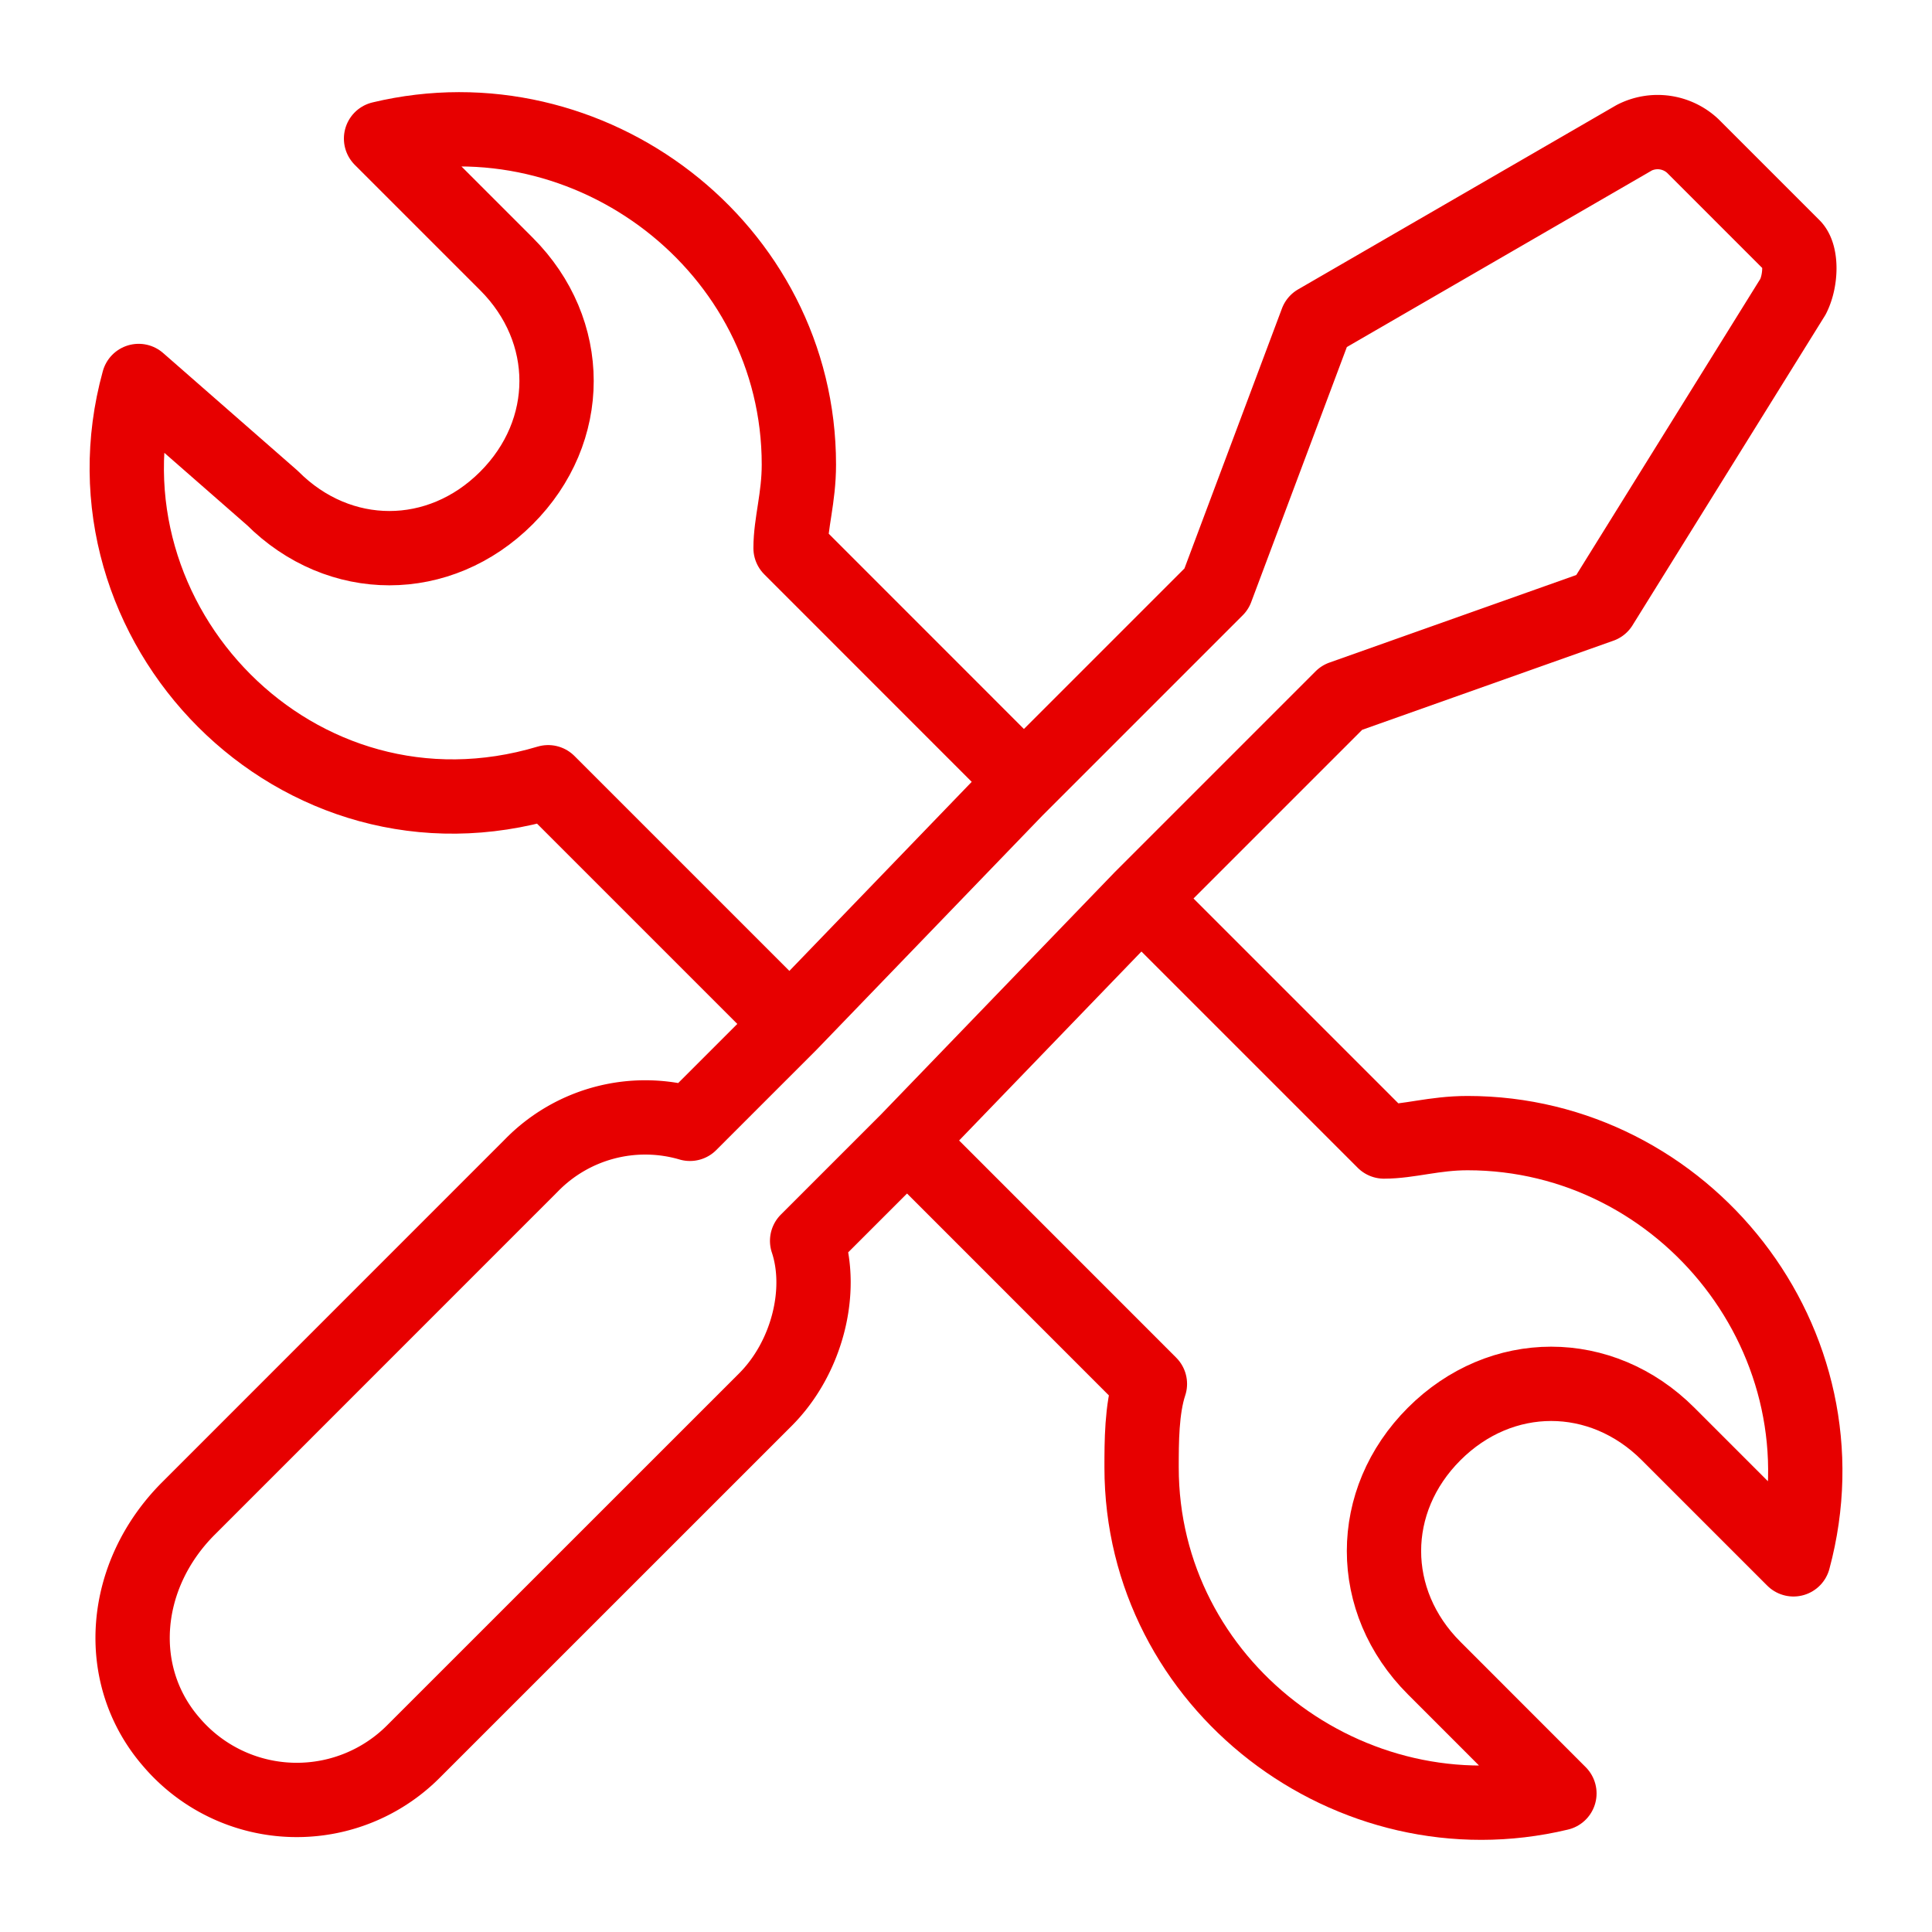
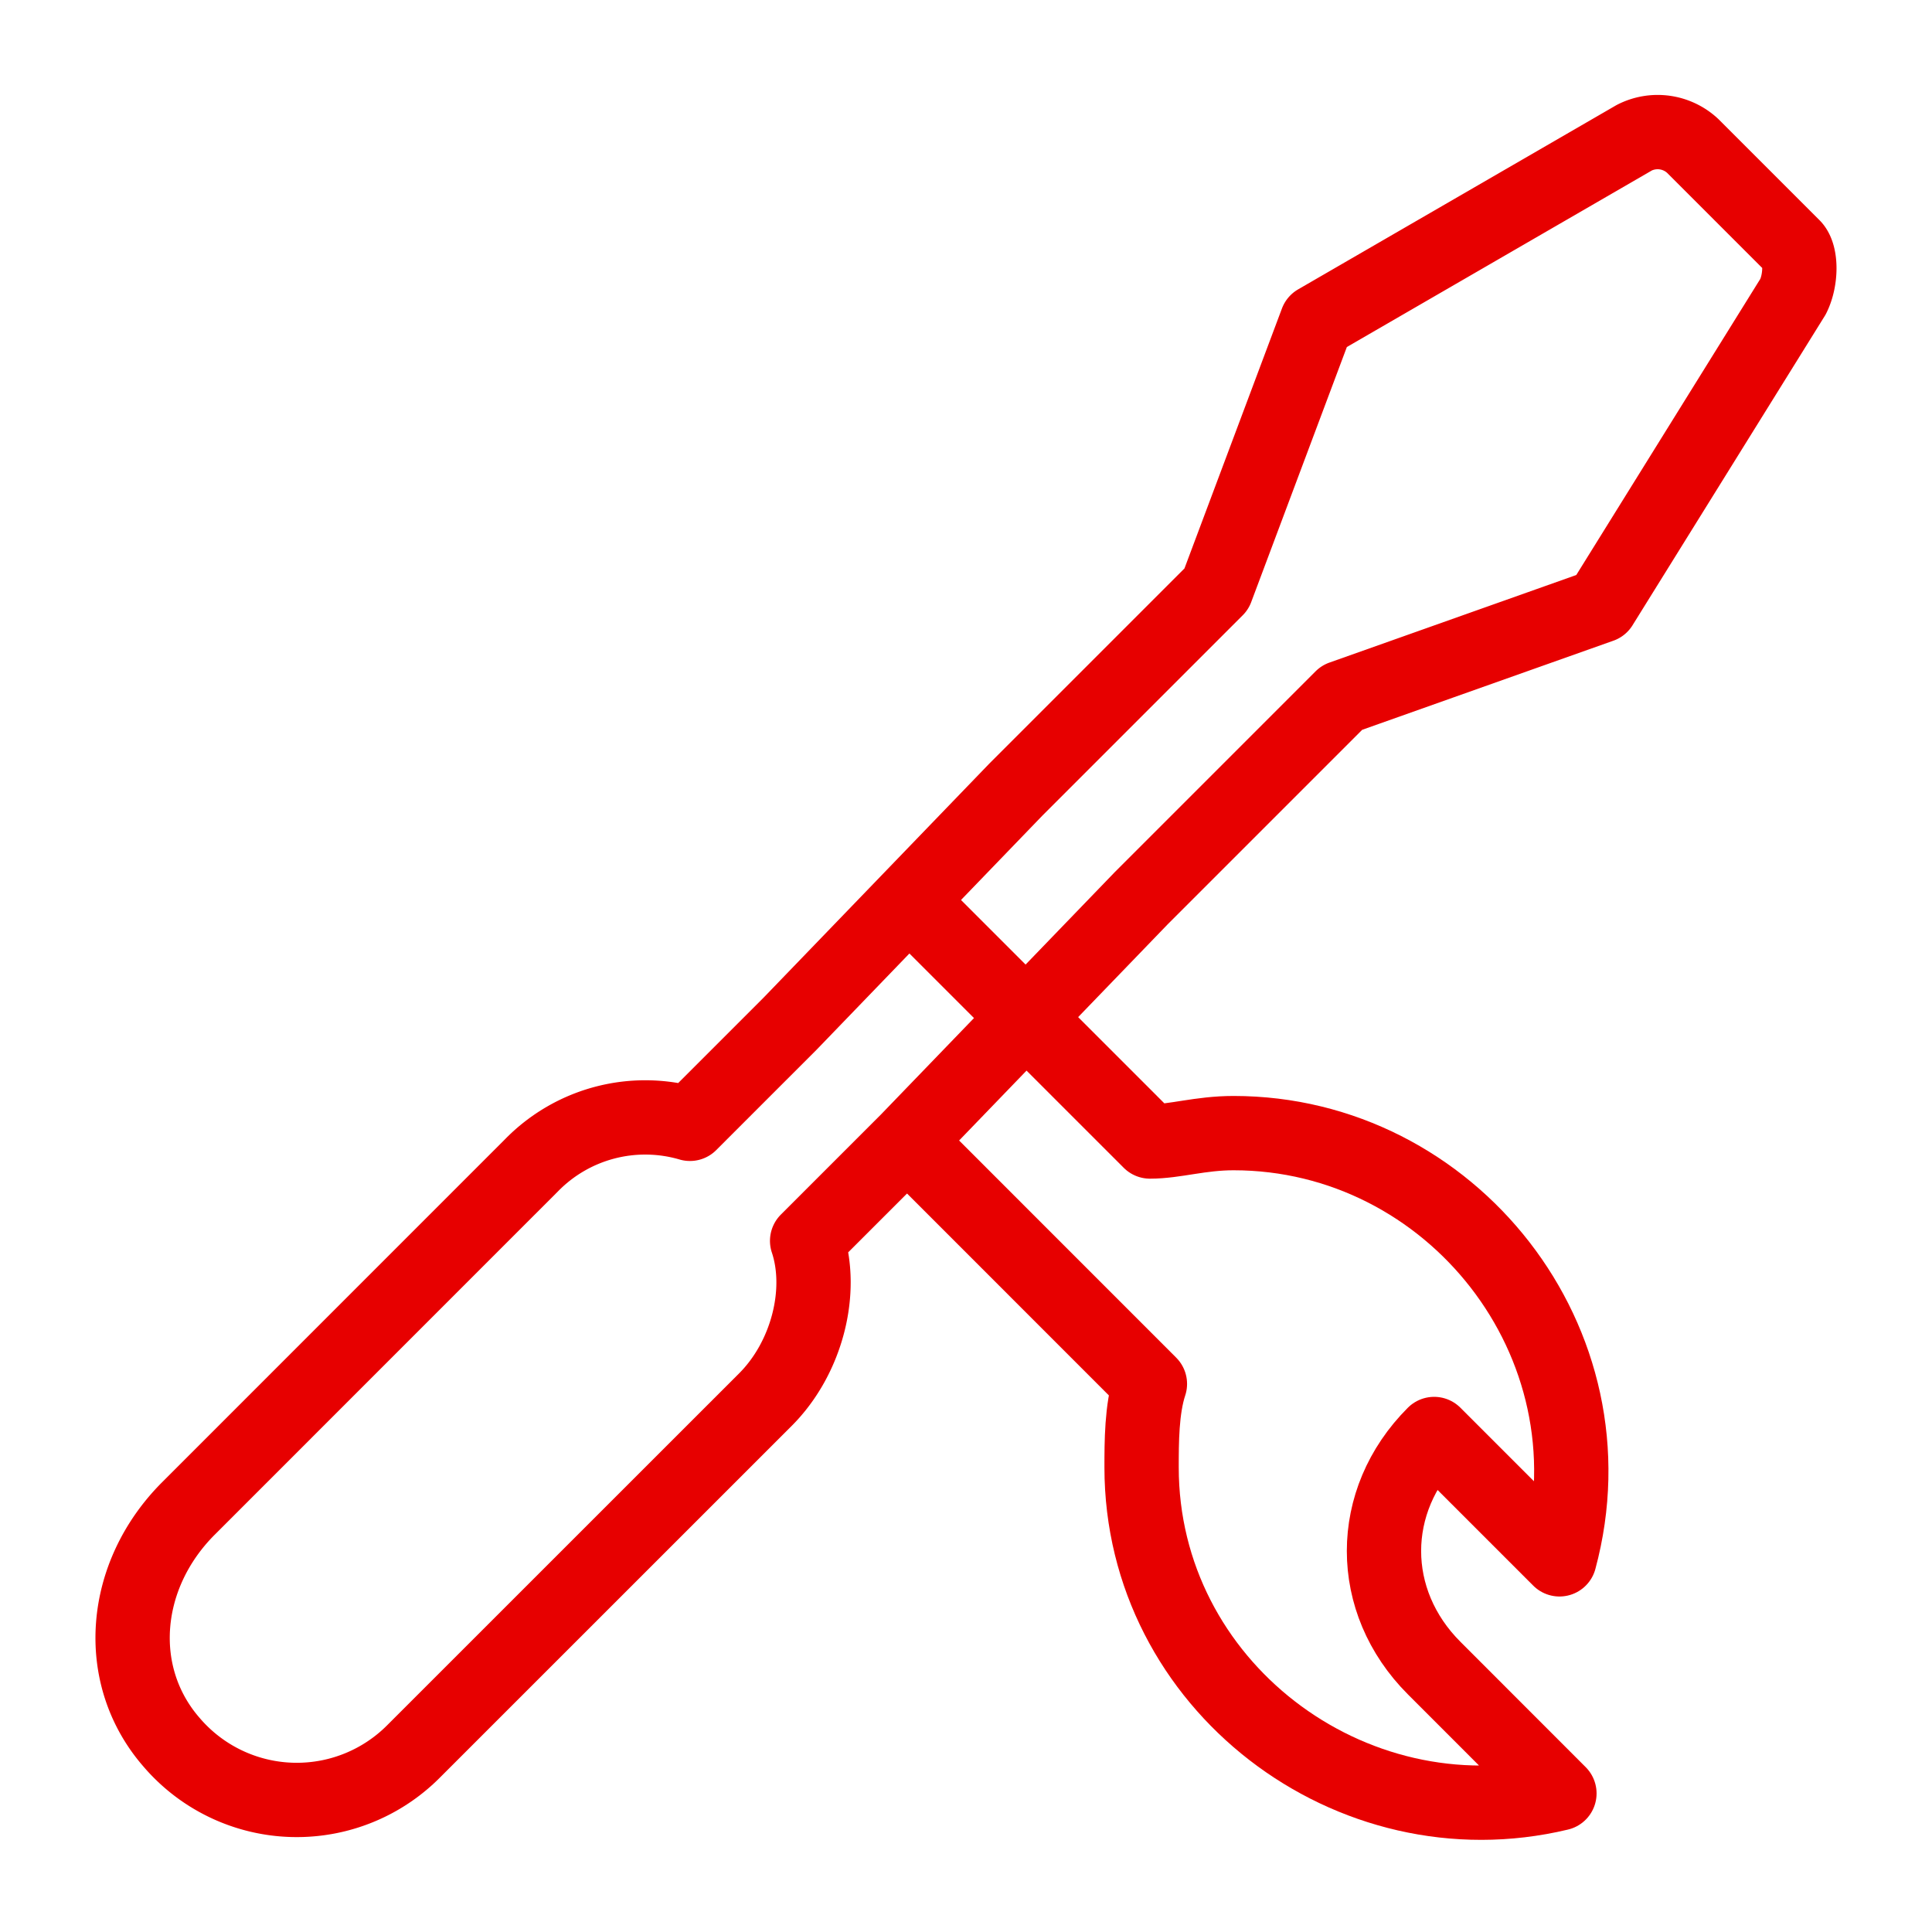
<svg xmlns="http://www.w3.org/2000/svg" id="Calque_1" data-name="Calque 1" viewBox="0 0 260 260">
  <defs>
    <style>.cls-1{fill:none;stroke:#e70000;stroke-linejoin:round;stroke-width:10px;}</style>
  </defs>
  <title>storio-realisation</title>
  <path class="cls-1" d="M153.58,120.88l27-27,34.87-12.37L241.31,39.9c1.12-2.25,1.12-5.63,0-6.75l-13.5-13.5a6.91,6.91,0,0,0-7.87-1.12L177.2,43.27l-13.5,36-27,27-30.37,31.49L92.85,151.24a21.4,21.4,0,0,0-21.37,5.63L25.36,203c-9,9-10.12,22.49-2.25,31.49a22.17,22.17,0,0,0,32.62,1.13L103,188.36c5.62-5.62,7.87-14.62,5.62-21.37l13.5-13.5Z" />
-   <path class="cls-1" d="M137.79,105.17l-31.4-31.41c0-3.37,1.12-6.74,1.12-11.24,0-29.25-28.11-50.61-56.23-43.87L68.15,35.52c9,9,9,22.5,0,31.5s-22.5,9-31.49,0l-18-15.75c-9,32.62,21.37,64.11,55.11,54l32.53,32.53" />
-   <path class="cls-1" d="M122.05,153.53l32.7,32.71c-1.12,3.37-1.12,7.87-1.12,11.24,0,29.25,28.11,50.61,56.23,43.87L193,224.48c-9-9-9-22.5,0-31.5s22.5-9,31.49,0l16.87,16.87c7.88-29.24-14.62-57.36-43.86-57.36-4.5,0-7.87,1.13-11.25,1.13l-32.7-32.7" />
+   <path class="cls-1" d="M122.05,153.53l32.7,32.71c-1.12,3.37-1.12,7.87-1.12,11.24,0,29.25,28.11,50.61,56.23,43.87L193,224.48c-9-9-9-22.5,0-31.5l16.87,16.87c7.88-29.24-14.62-57.36-43.86-57.36-4.5,0-7.87,1.13-11.25,1.13l-32.7-32.7" />
</svg>